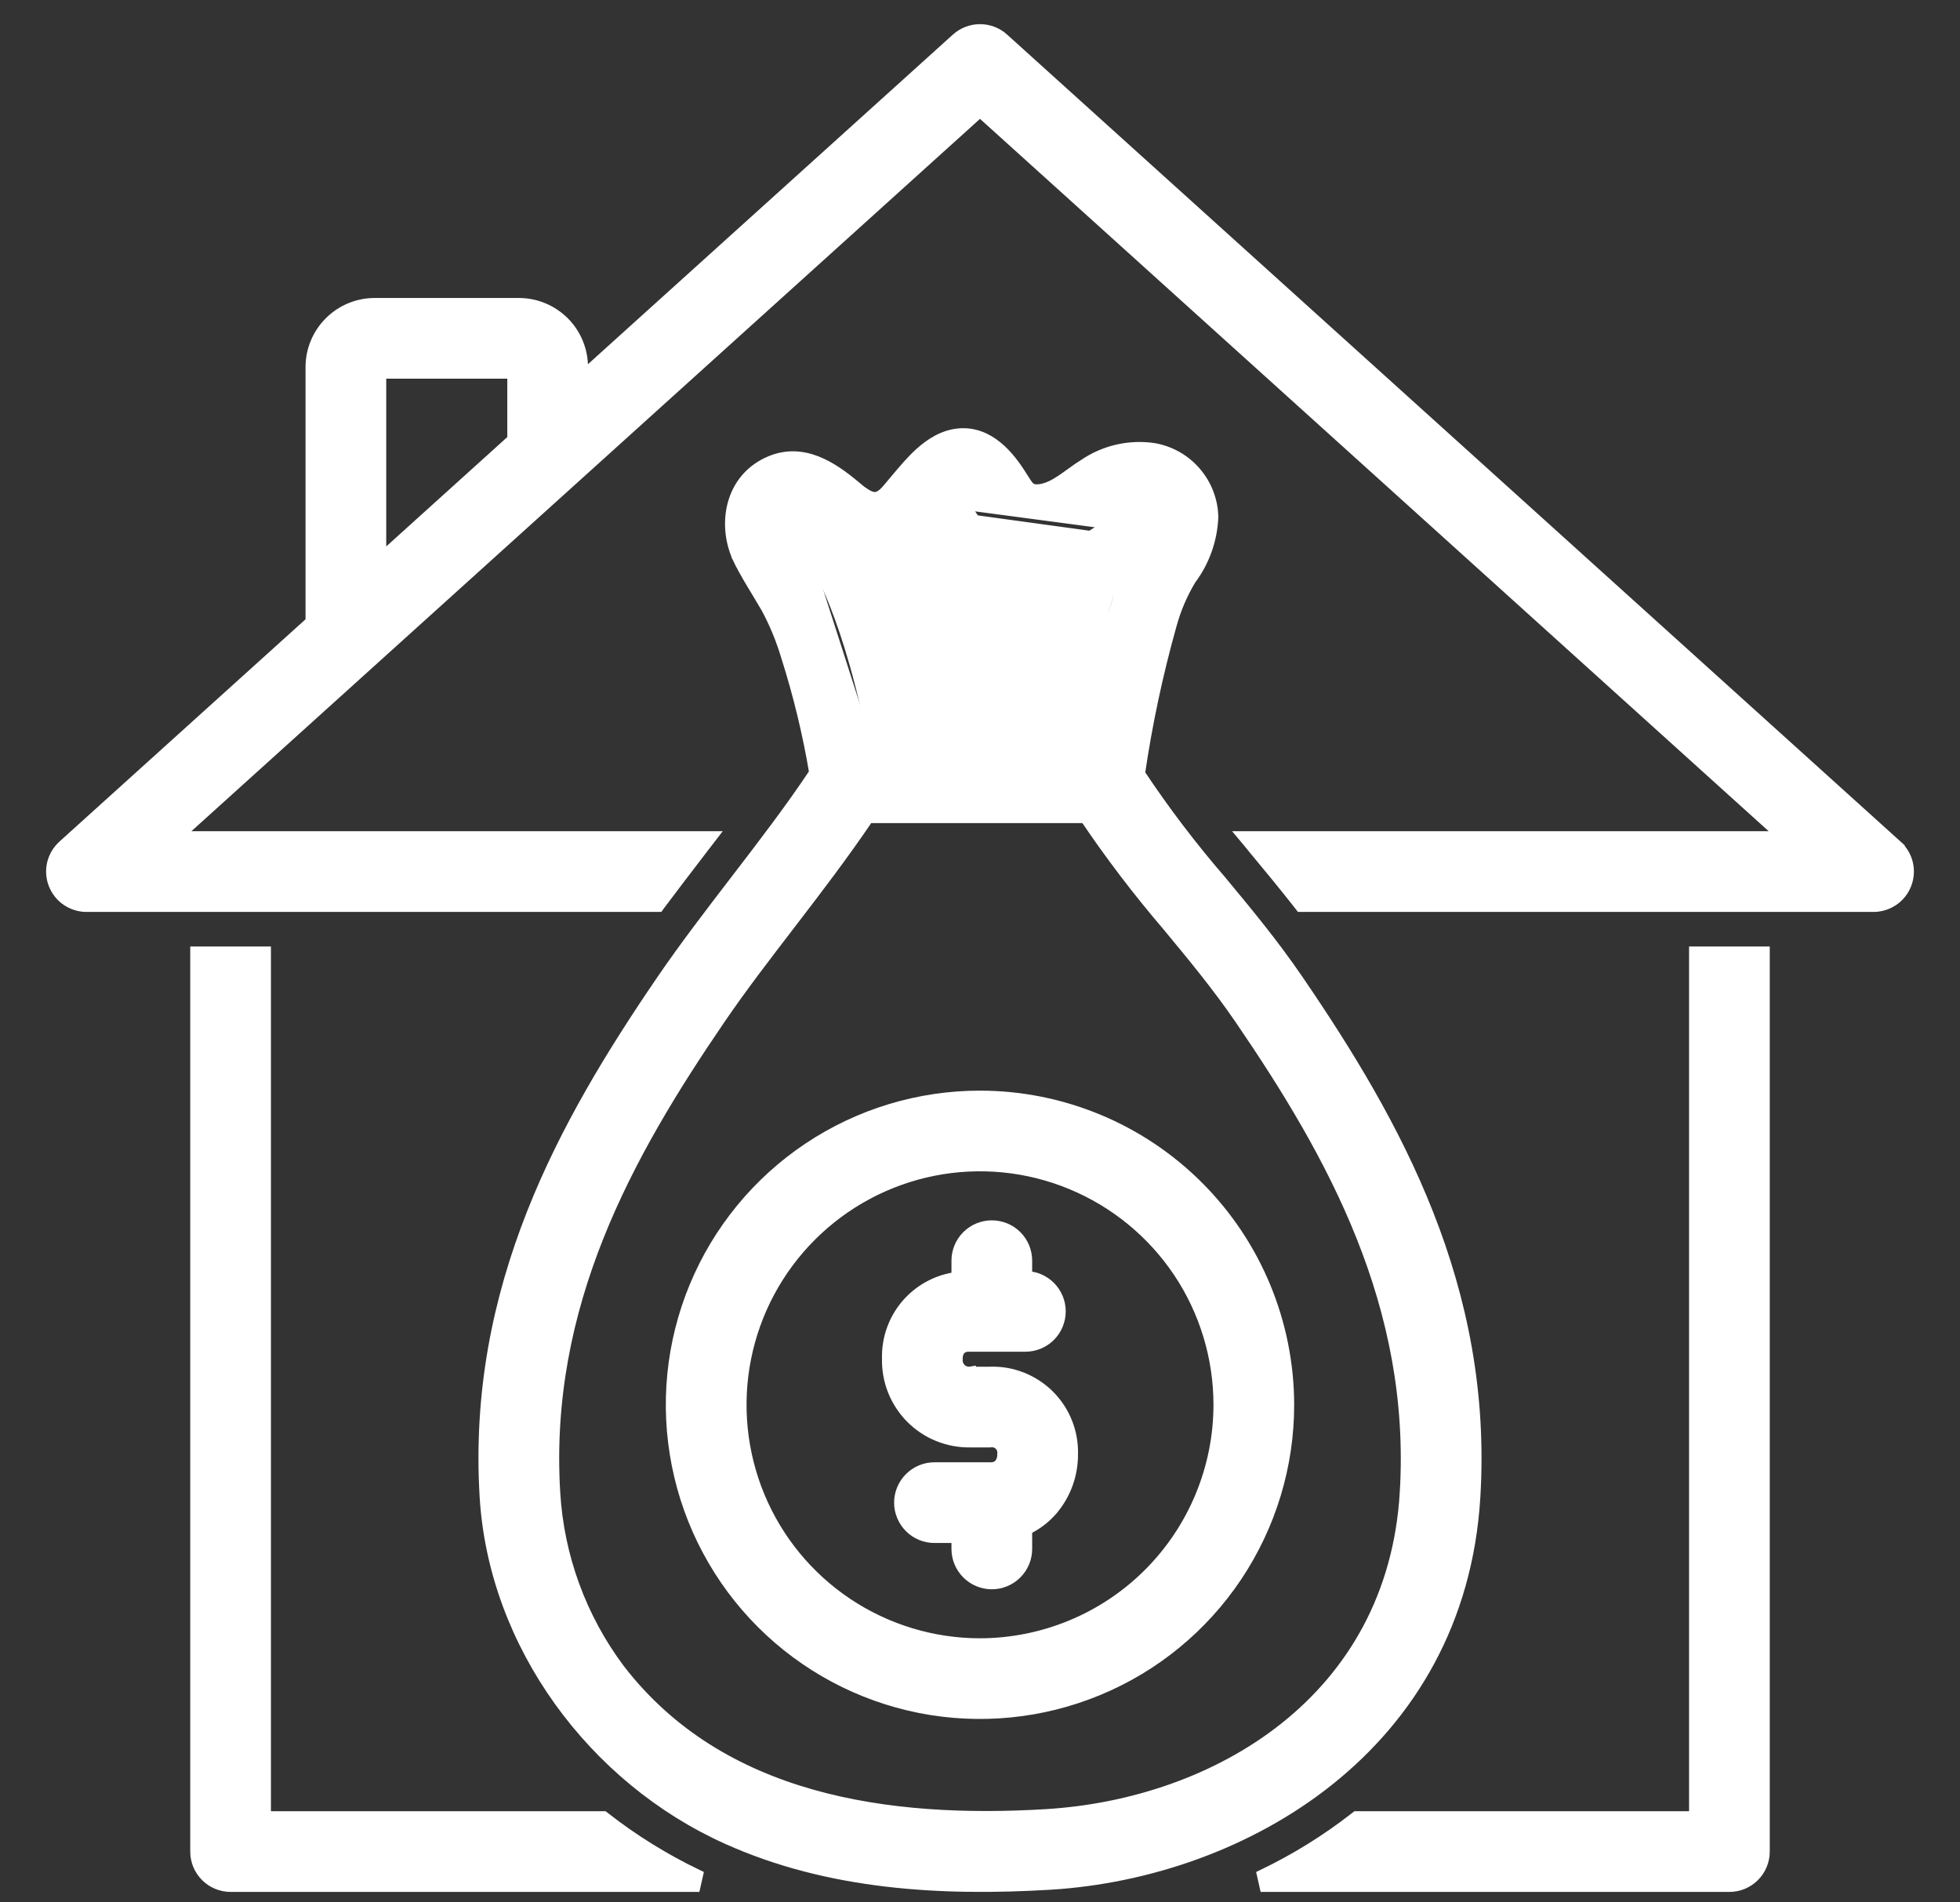
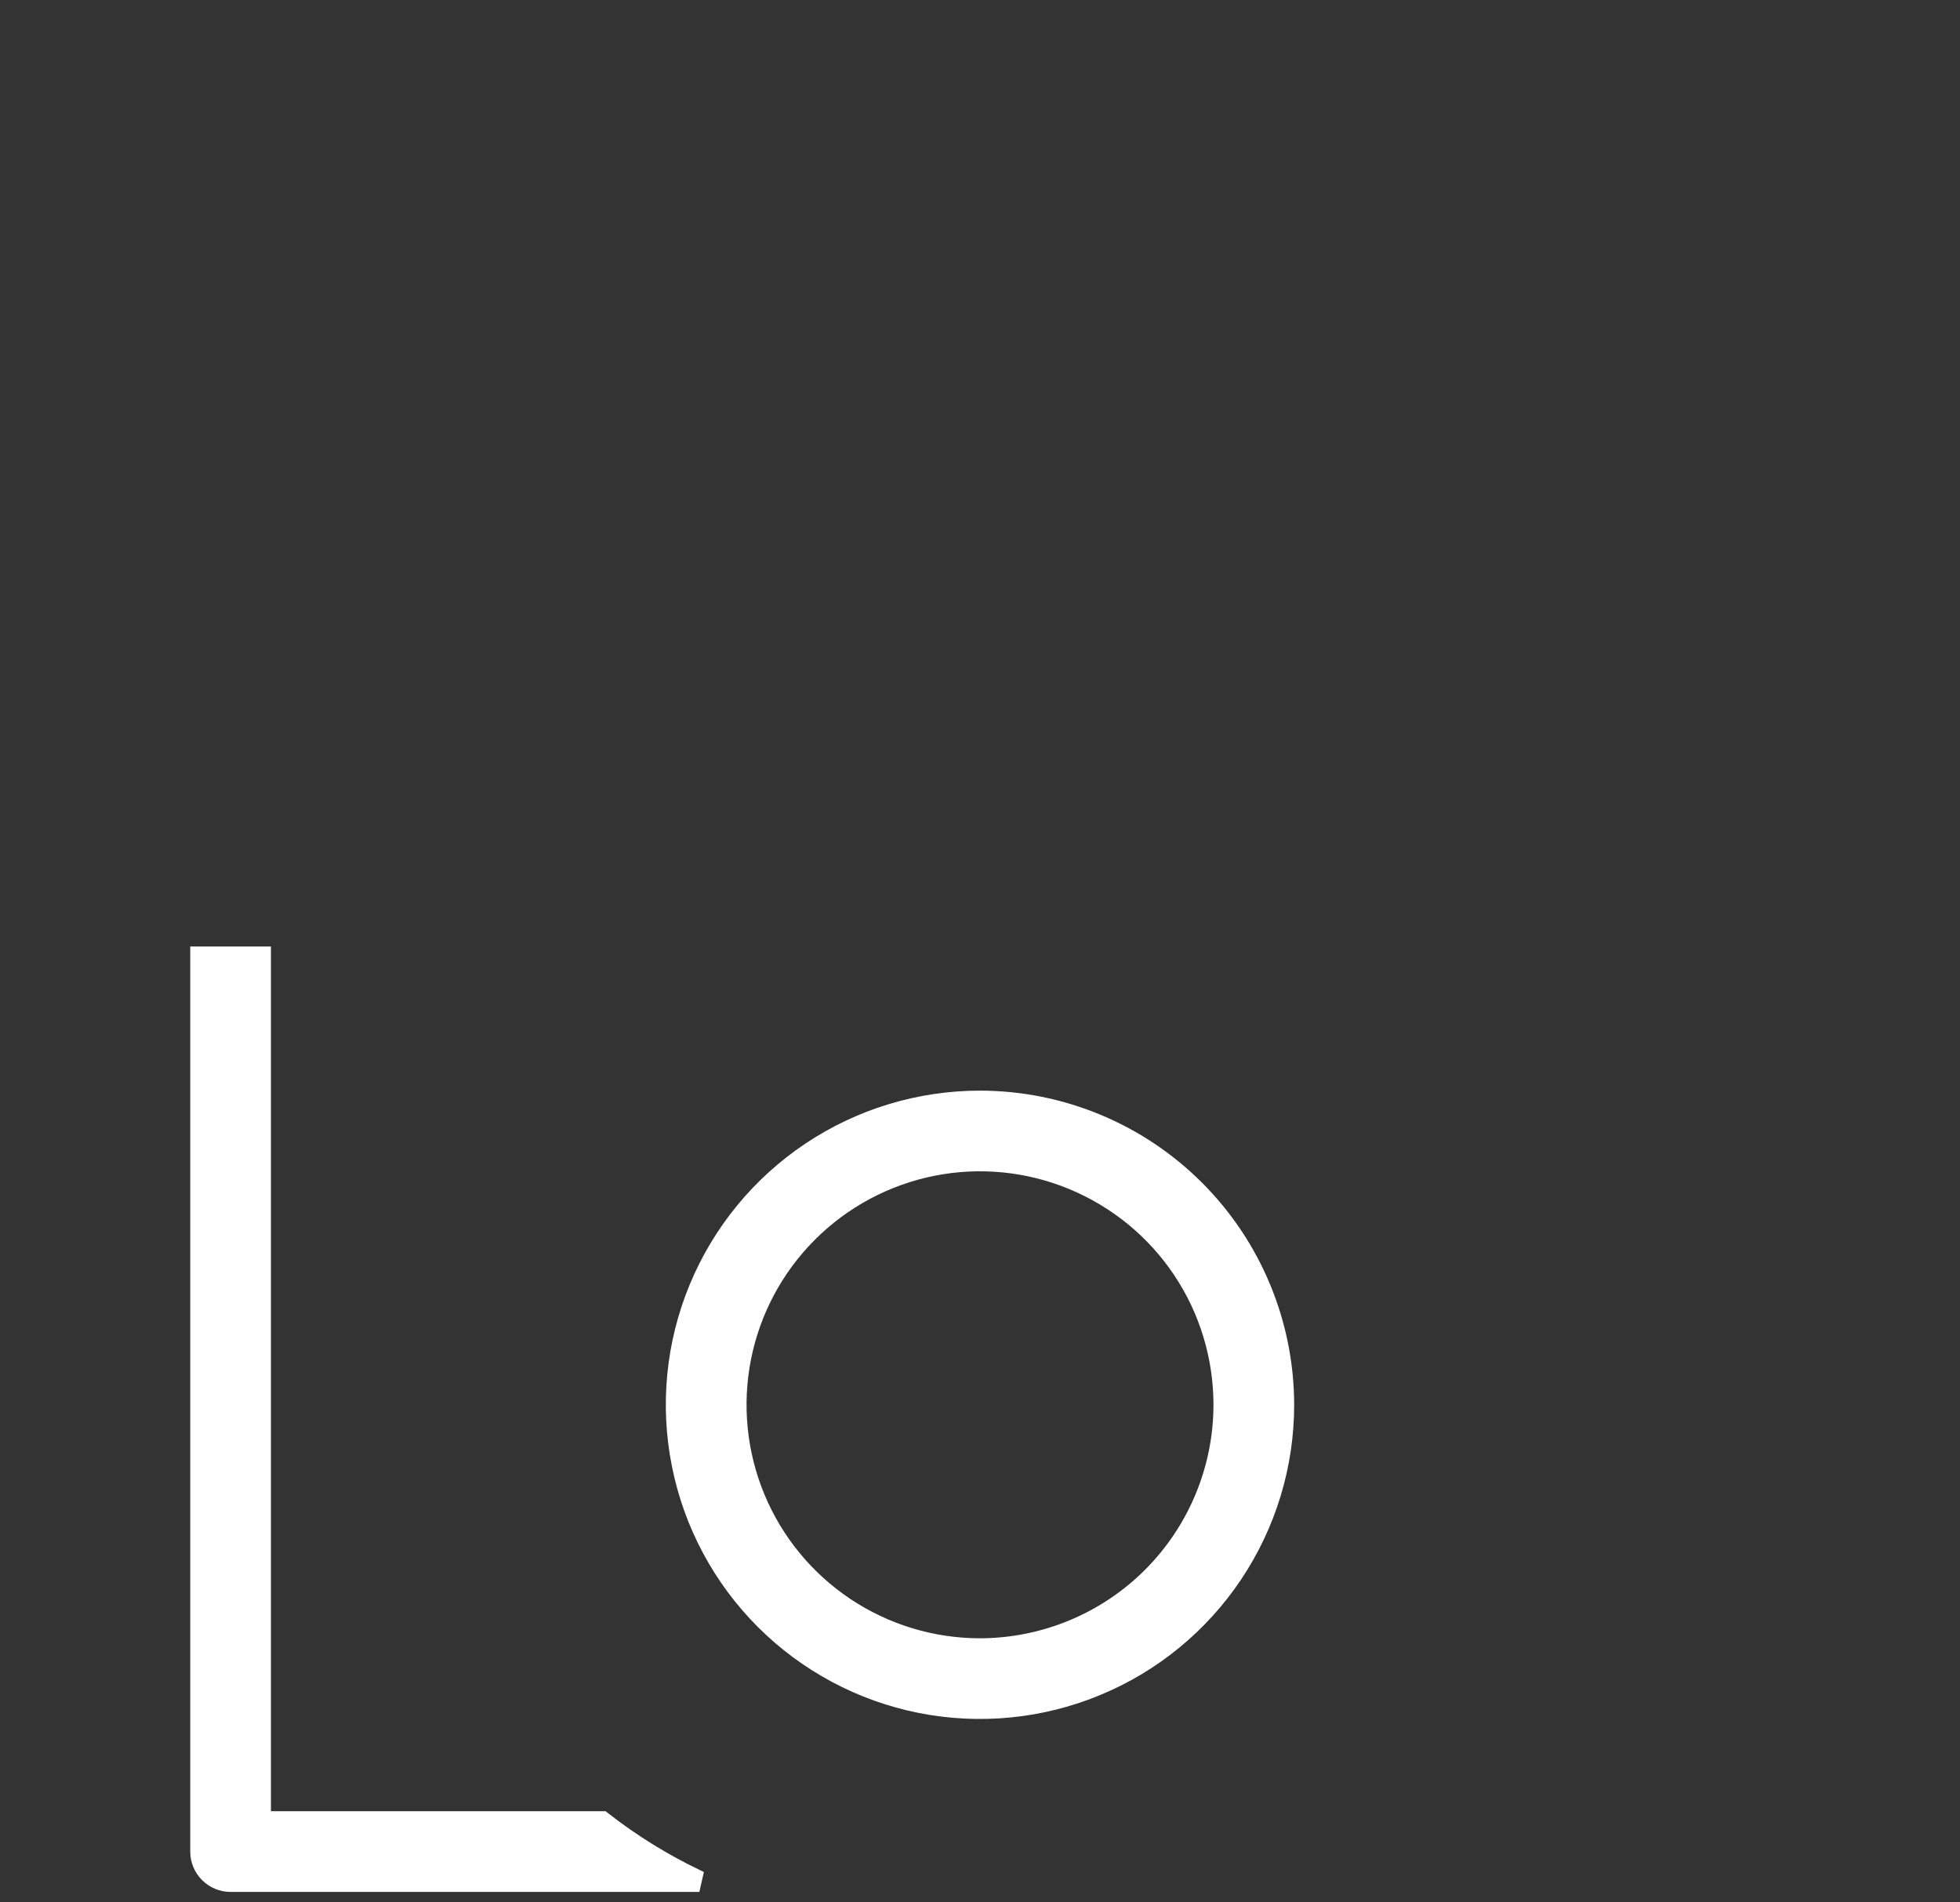
<svg xmlns="http://www.w3.org/2000/svg" width="34" height="33" viewBox="0 0 34 33" fill="none">
  <rect x="0" y="0" width="34" height="33" fill="#333333" stroke="none" />
-   <path d="M29.4 16.619V31.519H23.563H23.529L23.502 31.54C23.006 31.926 22.471 32.257 21.905 32.529L21.948 32.719H30C30.159 32.719 30.312 32.655 30.424 32.543C30.537 32.43 30.6 32.278 30.6 32.119V16.619V16.519H30.5H29.5H29.4V16.619Z" fill="white" stroke="white" stroke-width="0.2" />
  <path d="M10.437 31.519H4.6V16.619V16.519H4.5H3.5H3.4V16.619V32.119C3.4 32.278 3.463 32.43 3.576 32.543C3.688 32.655 3.841 32.719 4 32.719H12.052L12.095 32.529C11.529 32.257 10.993 31.926 10.498 31.54L10.471 31.519H10.437Z" fill="white" stroke="white" stroke-width="0.2" />
-   <path d="M17.402 0.673L17.402 0.673C17.292 0.574 17.149 0.519 17 0.519C16.852 0.519 16.708 0.574 16.598 0.673L16.598 0.673L10.1 6.542V6.369V6.369C10.1 6.077 9.984 5.797 9.778 5.591C9.571 5.385 9.292 5.269 9 5.269H9H6.5H6.5C6.208 5.269 5.929 5.385 5.723 5.591C5.516 5.797 5.4 6.077 5.4 6.369V6.369V10.787L1.098 14.673L1.098 14.673C1.008 14.755 0.945 14.861 0.916 14.979C0.888 15.097 0.896 15.221 0.94 15.334C0.984 15.447 1.06 15.545 1.16 15.613C1.26 15.682 1.379 15.719 1.5 15.719H11.371H11.421L11.451 15.678C11.674 15.38 11.9 15.085 12.123 14.794L12.167 14.736L12.21 14.68L12.334 14.519H12.131H3.06L17 1.927L30.941 14.519H21.799H21.587L21.723 14.682L21.798 14.774L21.865 14.719L21.798 14.774C22.042 15.068 22.288 15.367 22.534 15.68L22.564 15.719H22.612H32.5C32.621 15.719 32.74 15.682 32.84 15.613C32.94 15.545 33.017 15.447 33.06 15.334C33.104 15.221 33.112 15.097 33.084 14.979C33.056 14.861 32.992 14.755 32.902 14.673L32.835 14.748L32.902 14.673L17.402 0.673ZM8.9 6.469V7.626L6.6 9.704V6.469H8.9Z" fill="white" stroke="white" stroke-width="0.2" />
-   <path d="M13.918 9.22C13.918 9.221 13.919 9.222 13.919 9.222C13.964 9.303 14.027 9.391 14.086 9.475L14.004 9.533L14.086 9.475C14.119 9.522 14.153 9.57 14.184 9.617M13.918 9.22L14.101 9.672M13.918 9.22C13.969 9.256 14.018 9.295 14.063 9.338L14.063 9.338L14.065 9.34C14.225 9.482 14.402 9.604 14.591 9.703L14.591 9.703L14.594 9.704C14.762 9.786 15.016 9.868 15.317 9.835C15.62 9.801 15.959 9.651 16.298 9.286L16.298 9.286L16.299 9.284C16.381 9.192 16.458 9.095 16.53 8.995L16.53 8.995C16.571 8.938 16.613 8.883 16.657 8.83M13.918 9.22L16.599 8.743M14.184 9.617L14.101 9.672M14.184 9.617C14.184 9.617 14.184 9.617 14.184 9.616L14.101 9.672M14.184 9.617C14.221 9.672 14.838 10.623 15.278 12.978M14.101 9.672C14.129 9.714 14.756 10.673 15.194 13.078M15.278 12.978H15.194V13.078M15.278 12.978H18.62M15.278 12.978C15.283 13.005 15.288 13.033 15.293 13.06L15.194 13.078M15.194 13.078L18.62 12.978M18.62 12.978C18.615 13.007 18.611 13.035 18.606 13.062L18.705 13.078V12.978H18.62ZM18.62 12.978C18.686 12.594 18.788 12.029 18.916 11.459C19.053 10.849 19.221 10.227 19.404 9.818L19.405 9.817L19.405 9.817C19.473 9.674 19.55 9.537 19.637 9.405L19.642 9.398L19.643 9.398C19.739 9.278 19.804 9.136 19.832 8.985M18.62 12.978L19.832 8.985M19.832 8.985C19.831 8.984 19.83 8.983 19.828 8.981C19.823 8.977 19.817 8.973 19.809 8.97C19.805 8.968 19.8 8.966 19.797 8.965M19.832 8.985C19.834 8.979 19.835 8.973 19.836 8.967L19.934 8.984M19.797 8.965L19.834 8.986L19.934 8.984M19.797 8.965C19.8 8.965 19.803 8.965 19.806 8.966L19.811 8.866M19.797 8.965C19.794 8.965 19.792 8.964 19.79 8.964L19.811 8.866M19.797 8.965C19.667 8.961 19.54 9.003 19.438 9.084L19.428 9.092L19.428 9.091C19.349 9.139 19.274 9.19 19.198 9.241L19.19 9.246M19.797 8.965L19.376 9.005M19.934 8.984C19.933 8.916 19.86 8.876 19.811 8.866M19.934 8.984C19.905 9.158 19.831 9.322 19.721 9.46C19.636 9.588 19.561 9.721 19.496 9.859L19.811 8.866M19.811 8.866C19.654 8.858 19.499 8.908 19.376 9.005M19.811 8.866L19.376 9.005M19.376 9.005C19.294 9.054 19.218 9.107 19.142 9.158L19.131 9.165M19.19 9.246C19.191 9.246 19.192 9.245 19.193 9.244L19.131 9.165M19.19 9.246L19.188 9.248L19.131 9.165M19.19 9.246C18.907 9.465 18.578 9.616 18.228 9.688L18.224 9.689L18.224 9.689C18.016 9.723 17.803 9.711 17.6 9.655C17.397 9.598 17.209 9.498 17.049 9.361L17.041 9.355L17.042 9.355C16.911 9.219 16.798 9.069 16.704 8.905M19.131 9.165C18.86 9.376 18.544 9.521 18.207 9.59C18.014 9.622 17.816 9.611 17.627 9.558C17.438 9.506 17.263 9.412 17.114 9.285C16.988 9.156 16.88 9.011 16.79 8.854M16.704 8.905C16.705 8.906 16.705 8.906 16.705 8.907L16.79 8.854M16.704 8.905C16.704 8.905 16.704 8.904 16.703 8.904L16.79 8.854M16.704 8.905C16.69 8.882 16.674 8.856 16.657 8.83M16.79 8.854C16.771 8.823 16.748 8.786 16.725 8.751C16.702 8.777 16.68 8.803 16.657 8.83M16.657 8.83C16.638 8.799 16.618 8.769 16.599 8.743M16.599 8.743C16.547 8.806 16.497 8.87 16.449 8.937C16.379 9.034 16.304 9.128 16.224 9.218C15.576 9.917 14.952 9.767 14.638 9.614C14.455 9.519 14.285 9.402 14.132 9.265C14.05 9.189 13.96 9.123 13.864 9.068L16.599 8.743ZM13.864 9.067C13.86 9.065 13.857 9.064 13.854 9.062C13.832 9.049 13.809 9.037 13.787 9.026M13.864 9.067L13.772 9.035C13.776 9.031 13.781 9.028 13.787 9.026M13.864 9.067C13.864 9.069 13.863 9.07 13.863 9.072C13.86 9.082 13.855 9.092 13.848 9.101L13.798 9.058L13.848 9.101C13.838 9.111 13.826 9.119 13.813 9.123L13.795 9.057L13.794 9.054L13.787 9.026M13.864 9.067L13.774 9.053L13.774 9.052L13.779 9.041L13.787 9.026M22.511 17.002L22.511 17.002C22.085 16.378 21.625 15.823 21.182 15.29L21.182 15.29L21.181 15.288C20.669 14.697 20.195 14.073 19.762 13.422C19.89 12.551 20.073 11.69 20.311 10.842L20.311 10.842C20.387 10.563 20.501 10.296 20.65 10.049C20.884 9.737 21.018 9.361 21.034 8.971L21.034 8.971L21.034 8.964C21.027 8.683 20.923 8.413 20.74 8.199C20.558 7.984 20.307 7.84 20.03 7.788L20.03 7.788L20.027 7.787C19.599 7.721 19.162 7.82 18.805 8.065C18.739 8.105 18.673 8.152 18.61 8.198C18.6 8.205 18.591 8.212 18.581 8.218C18.525 8.259 18.47 8.299 18.414 8.336C18.283 8.423 18.157 8.486 18.03 8.499C17.938 8.509 17.893 8.49 17.86 8.462C17.82 8.427 17.788 8.375 17.735 8.29C17.732 8.285 17.729 8.281 17.726 8.276C17.615 8.096 17.472 7.899 17.293 7.753C17.113 7.606 16.891 7.506 16.627 7.532C16.364 7.558 16.145 7.699 15.961 7.865C15.813 8 15.68 8.159 15.562 8.299C15.535 8.331 15.509 8.363 15.483 8.393C15.47 8.408 15.458 8.423 15.446 8.437C15.408 8.482 15.374 8.524 15.334 8.561C15.283 8.606 15.236 8.631 15.186 8.635C15.129 8.638 15.06 8.611 14.979 8.555C14.923 8.518 14.873 8.475 14.824 8.433C14.8 8.414 14.777 8.394 14.753 8.375C14.343 8.044 13.83 7.749 13.256 8.061C12.647 8.391 12.549 9.151 12.82 9.708L12.91 9.664L12.82 9.708C12.915 9.902 13.029 10.089 13.14 10.272C13.196 10.365 13.251 10.456 13.303 10.546C13.448 10.816 13.564 11.1 13.651 11.394L13.651 11.394L13.652 11.396C13.86 12.053 14.023 12.725 14.137 13.405C13.717 14.037 13.232 14.668 12.76 15.283L12.758 15.286L12.758 15.286L12.756 15.288C12.328 15.846 11.883 16.425 11.489 17.002C9.774 19.511 8.203 22.346 8.42 25.96C8.574 28.526 10.296 30.85 12.618 31.893C14.381 32.686 16.326 32.794 18.215 32.681C21.568 32.478 25.322 30.296 25.58 25.96C25.796 22.345 24.226 19.511 22.511 17.002ZM19.835 8.989C19.835 8.989 19.835 8.988 19.835 8.988L19.835 8.989ZM9.618 25.889L9.618 25.888C9.423 22.644 10.871 20.034 12.48 17.679L12.48 17.679C12.855 17.129 13.269 16.59 13.709 16.017L13.63 15.956L13.709 16.017C14.166 15.422 14.635 14.807 15.06 14.178H18.829C19.269 14.831 19.747 15.458 20.259 16.056C20.687 16.573 21.127 17.103 21.52 17.679C23.129 20.033 24.576 22.643 24.382 25.889L24.482 25.895L24.382 25.889C24.167 29.498 21.108 31.304 18.143 31.483C15.415 31.647 12.503 31.246 10.743 28.963C10.074 28.071 9.683 27.002 9.618 25.889Z" fill="white" stroke="white" stroke-width="0.2" />
  <path d="M17 19.019H17C15.942 19.019 14.908 19.332 14.028 19.92C13.148 20.508 12.462 21.344 12.057 22.321C11.652 23.299 11.546 24.375 11.753 25.412C11.959 26.45 12.469 27.404 13.217 28.152C13.965 28.9 14.918 29.409 15.956 29.616C16.994 29.822 18.07 29.716 19.047 29.311C20.025 28.907 20.86 28.221 21.448 27.341C22.036 26.461 22.35 25.427 22.35 24.369V24.369C22.348 22.95 21.784 21.59 20.781 20.587C19.778 19.584 18.419 19.02 17 19.019ZM17 28.519C16.179 28.519 15.377 28.275 14.694 27.819C14.012 27.363 13.48 26.715 13.166 25.957C12.852 25.198 12.77 24.364 12.93 23.559C13.09 22.754 13.485 22.015 14.066 21.434C14.646 20.854 15.385 20.459 16.19 20.298C16.995 20.138 17.83 20.22 18.588 20.535C19.346 20.849 19.995 21.381 20.451 22.063C20.907 22.745 21.15 23.548 21.15 24.369C21.149 25.469 20.711 26.524 19.933 27.302C19.155 28.08 18.1 28.517 17 28.519Z" fill="white" stroke="white" stroke-width="0.2" />
-   <path d="M16.828 23.808V23.807L16.822 23.808C16.791 23.809 16.761 23.805 16.733 23.794C16.705 23.783 16.679 23.766 16.658 23.744C16.637 23.722 16.621 23.696 16.611 23.667C16.601 23.639 16.597 23.608 16.6 23.578L16.6 23.578L16.6 23.566C16.598 23.508 16.617 23.451 16.652 23.405C16.674 23.385 16.699 23.37 16.727 23.36C16.756 23.349 16.787 23.345 16.819 23.348L16.819 23.348H16.828H17.787C17.946 23.348 18.099 23.285 18.211 23.173C18.324 23.06 18.387 22.907 18.387 22.748C18.387 22.589 18.324 22.437 18.211 22.324C18.103 22.216 17.957 22.153 17.805 22.149V21.869C17.805 21.709 17.742 21.557 17.629 21.444C17.517 21.332 17.364 21.269 17.205 21.269C17.046 21.269 16.893 21.332 16.781 21.444C16.668 21.557 16.605 21.709 16.605 21.869V22.163C16.282 22.204 15.983 22.358 15.761 22.599C15.519 22.863 15.39 23.211 15.4 23.569C15.396 23.758 15.429 23.945 15.499 24.121C15.569 24.297 15.674 24.457 15.807 24.592C15.941 24.726 16.1 24.833 16.276 24.904C16.451 24.975 16.639 25.011 16.828 25.008H17.17V25.008L17.183 25.007C17.212 25.003 17.241 25.006 17.269 25.015C17.296 25.024 17.322 25.039 17.342 25.059C17.363 25.079 17.379 25.104 17.389 25.131C17.399 25.159 17.403 25.188 17.4 25.217L17.4 25.217L17.4 25.229C17.402 25.293 17.381 25.356 17.341 25.406C17.32 25.427 17.295 25.443 17.268 25.453C17.239 25.464 17.208 25.469 17.178 25.466L17.178 25.466H17.17H16.21C16.051 25.466 15.899 25.529 15.786 25.642C15.674 25.754 15.61 25.907 15.61 26.066C15.61 26.225 15.674 26.378 15.786 26.49C15.899 26.603 16.051 26.666 16.21 26.666H16.605V26.869C16.605 27.028 16.668 27.18 16.781 27.293C16.893 27.405 17.046 27.469 17.205 27.469C17.364 27.469 17.517 27.405 17.629 27.293C17.742 27.18 17.805 27.028 17.805 26.869V26.527C17.971 26.449 18.119 26.337 18.241 26.2L18.241 26.199C18.475 25.93 18.602 25.584 18.6 25.227C18.605 25.039 18.572 24.851 18.502 24.676C18.432 24.5 18.326 24.341 18.192 24.207C18.057 24.074 17.897 23.97 17.72 23.901C17.545 23.832 17.357 23.801 17.168 23.808H16.828Z" fill="white" stroke="white" stroke-width="0.2" />
</svg>